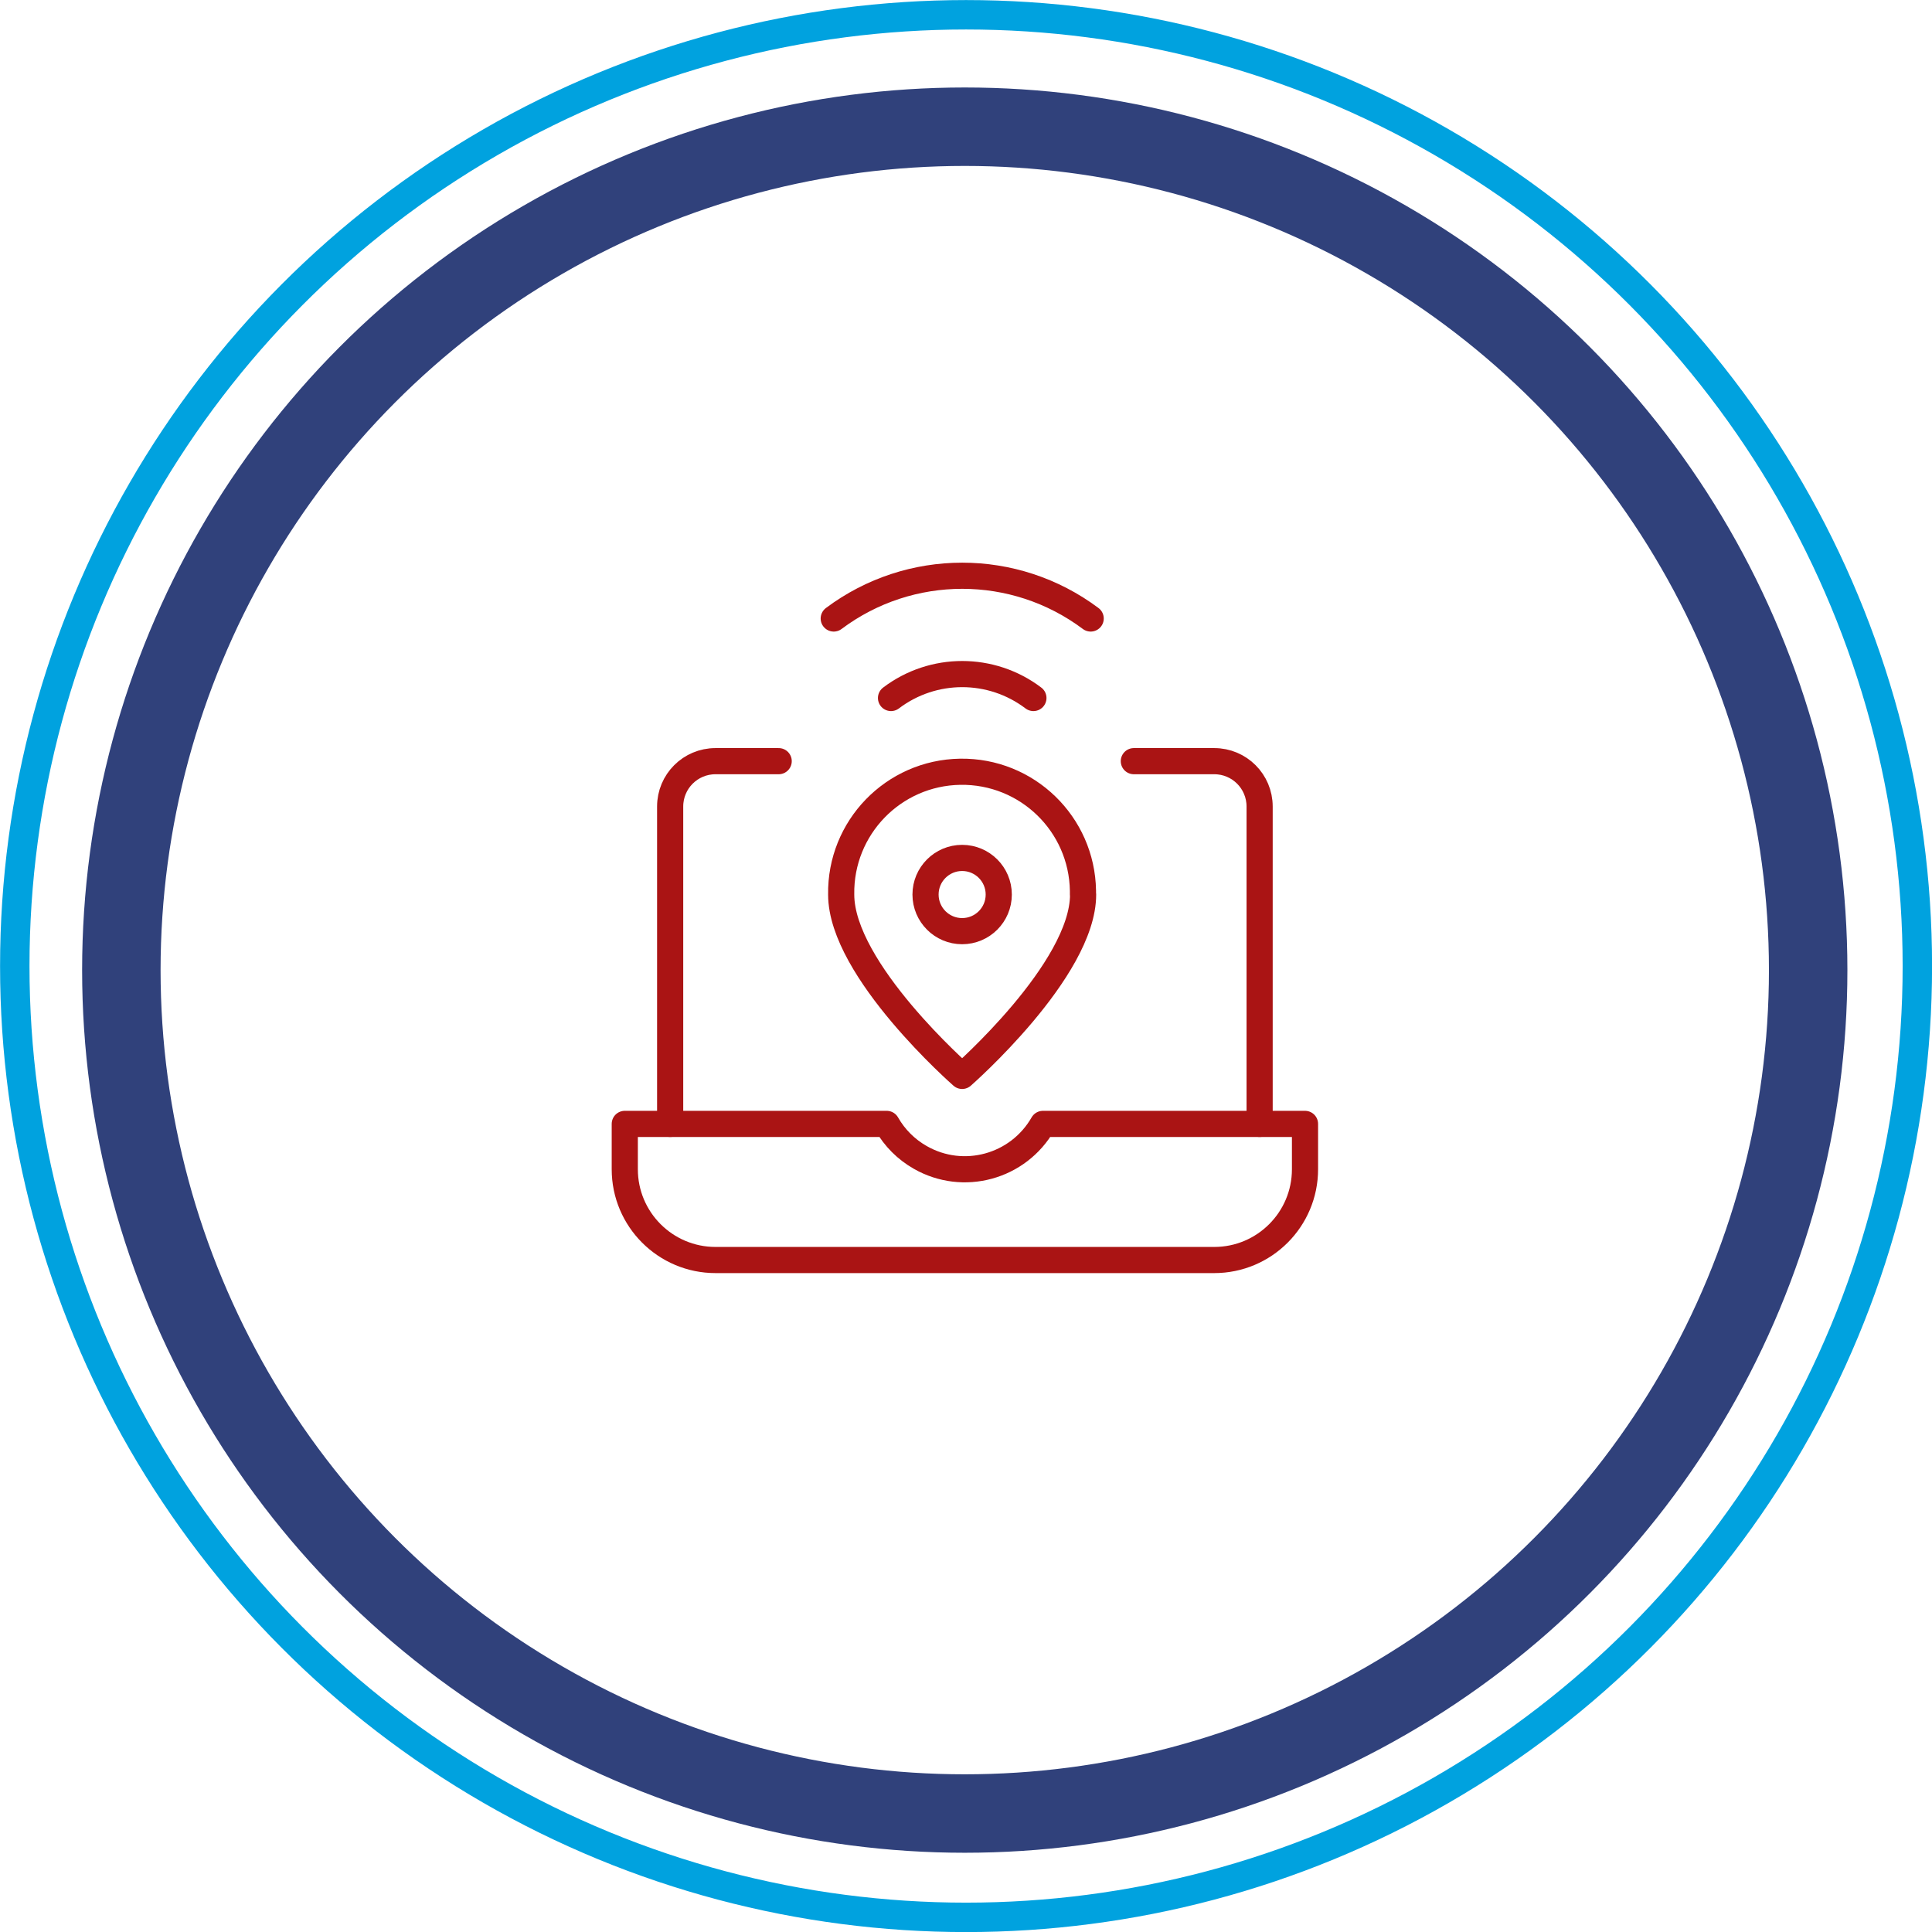
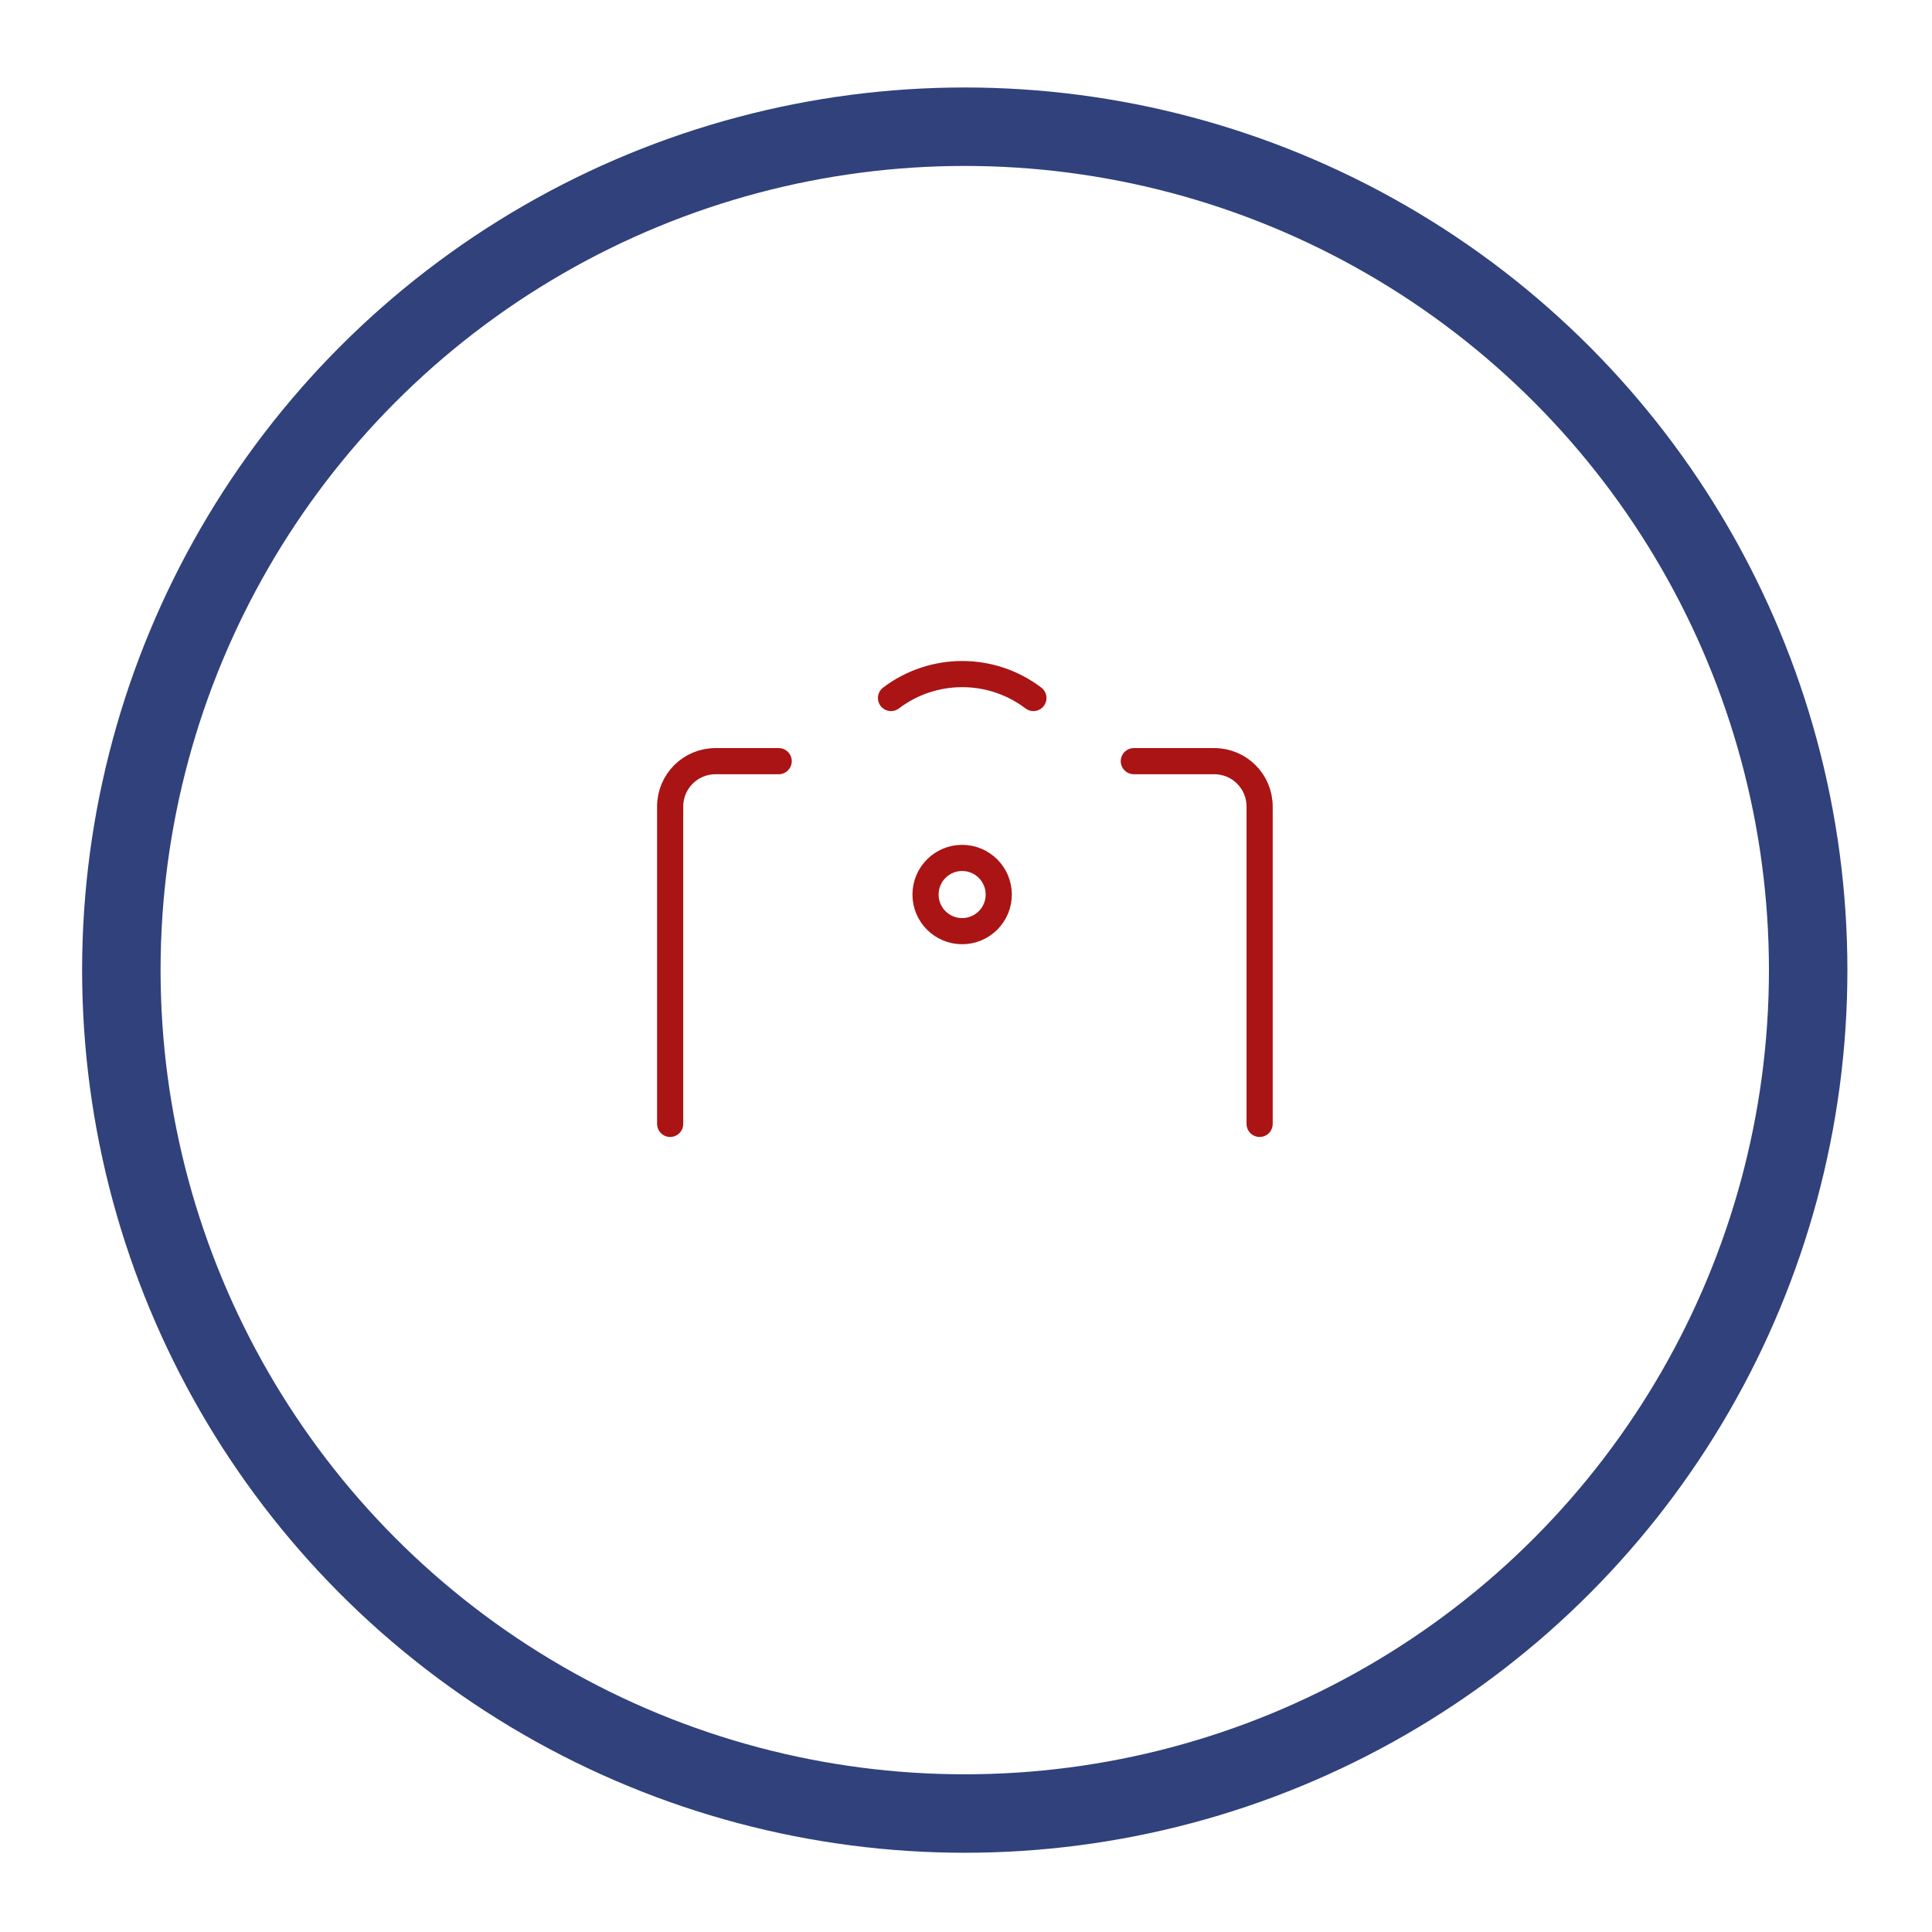
<svg xmlns="http://www.w3.org/2000/svg" viewBox="0 0 147.75 147.75">
  <defs>
    <style>.d{stroke:#00a2df;stroke-width:2.25px;}.d,.e,.f{fill:none;}.e{stroke:#aa1414;stroke-linecap:round;stroke-linejoin:round;stroke-width:2px;}.f{stroke:#30417b;stroke-width:6px;}</style>
  </defs>
  <g id="a" />
  <g id="b">
    <g id="c">
      <g>
-         <circle class="d" cx="73.88" cy="73.88" r="72.75" />
        <circle class="f" cx="73.78" cy="74.19" r="64.5" />
        <g>
          <path class="e" d="M79.03,53.38c-3.22-2.44-7.67-2.44-10.89,0" />
-           <path class="e" d="M83.41,47.3h0c-5.82-4.36-13.83-4.36-19.65,0h0" />
          <path class="e" d="M96.33,85.95v-24.27c0-1.92-1.55-3.47-3.47-3.47h-6.15" />
          <path class="e" d="M51.25,85.95v-24.27c0-1.92,1.55-3.47,3.47-3.47h4.83" />
-           <path class="e" d="M79.76,85.95c-1.89,3.3-6.09,4.45-9.39,2.56-1.07-.61-1.95-1.49-2.56-2.56h-20.03v3.47c0,3.83,3.11,6.94,6.94,6.94h38.14c3.83,0,6.94-3.11,6.94-6.94v-3.47h-20.03Z" />
-           <path class="e" d="M82.83,68.41c0,5.78-9.25,13.87-9.25,13.87,0,0-9.25-8.09-9.25-13.87-.08-5.11,3.99-9.31,9.1-9.39,5.11-.08,9.31,3.99,9.39,9.1,0,.1,0,.2,0,.29Z" />
          <circle class="e" cx="73.58" cy="68.41" r="2.8" />
        </g>
      </g>
    </g>
  </g>
</svg>